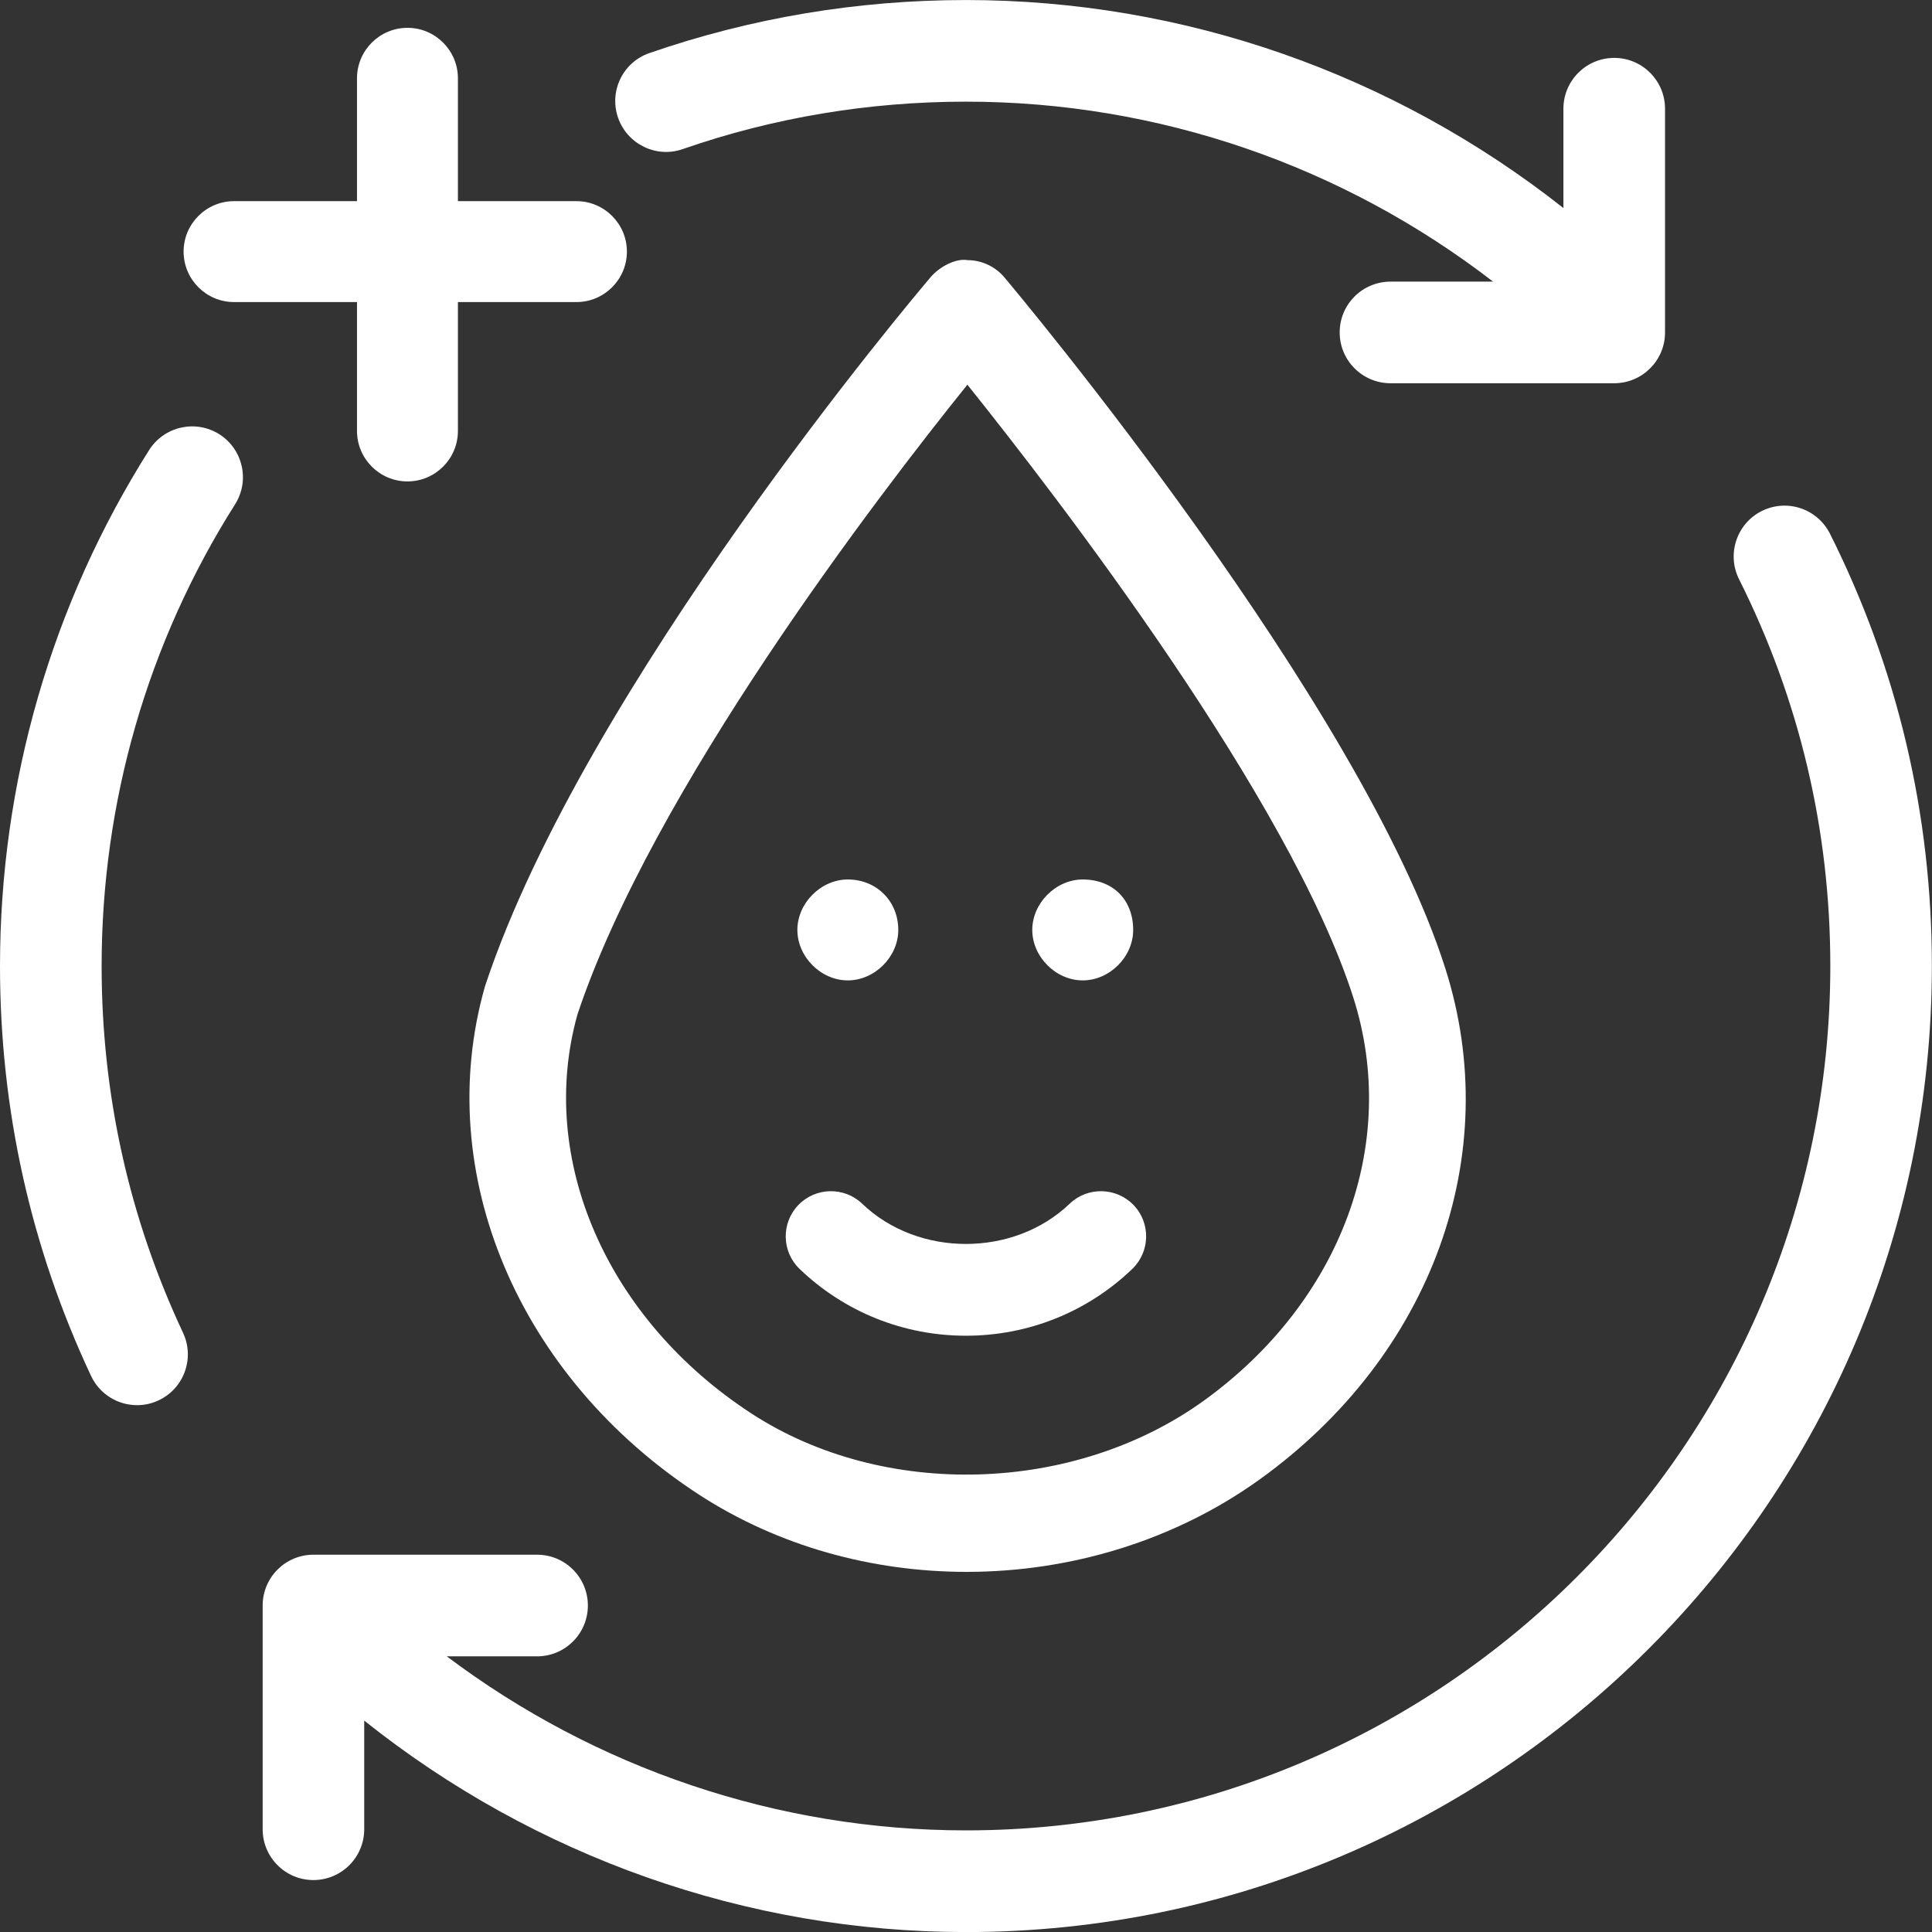
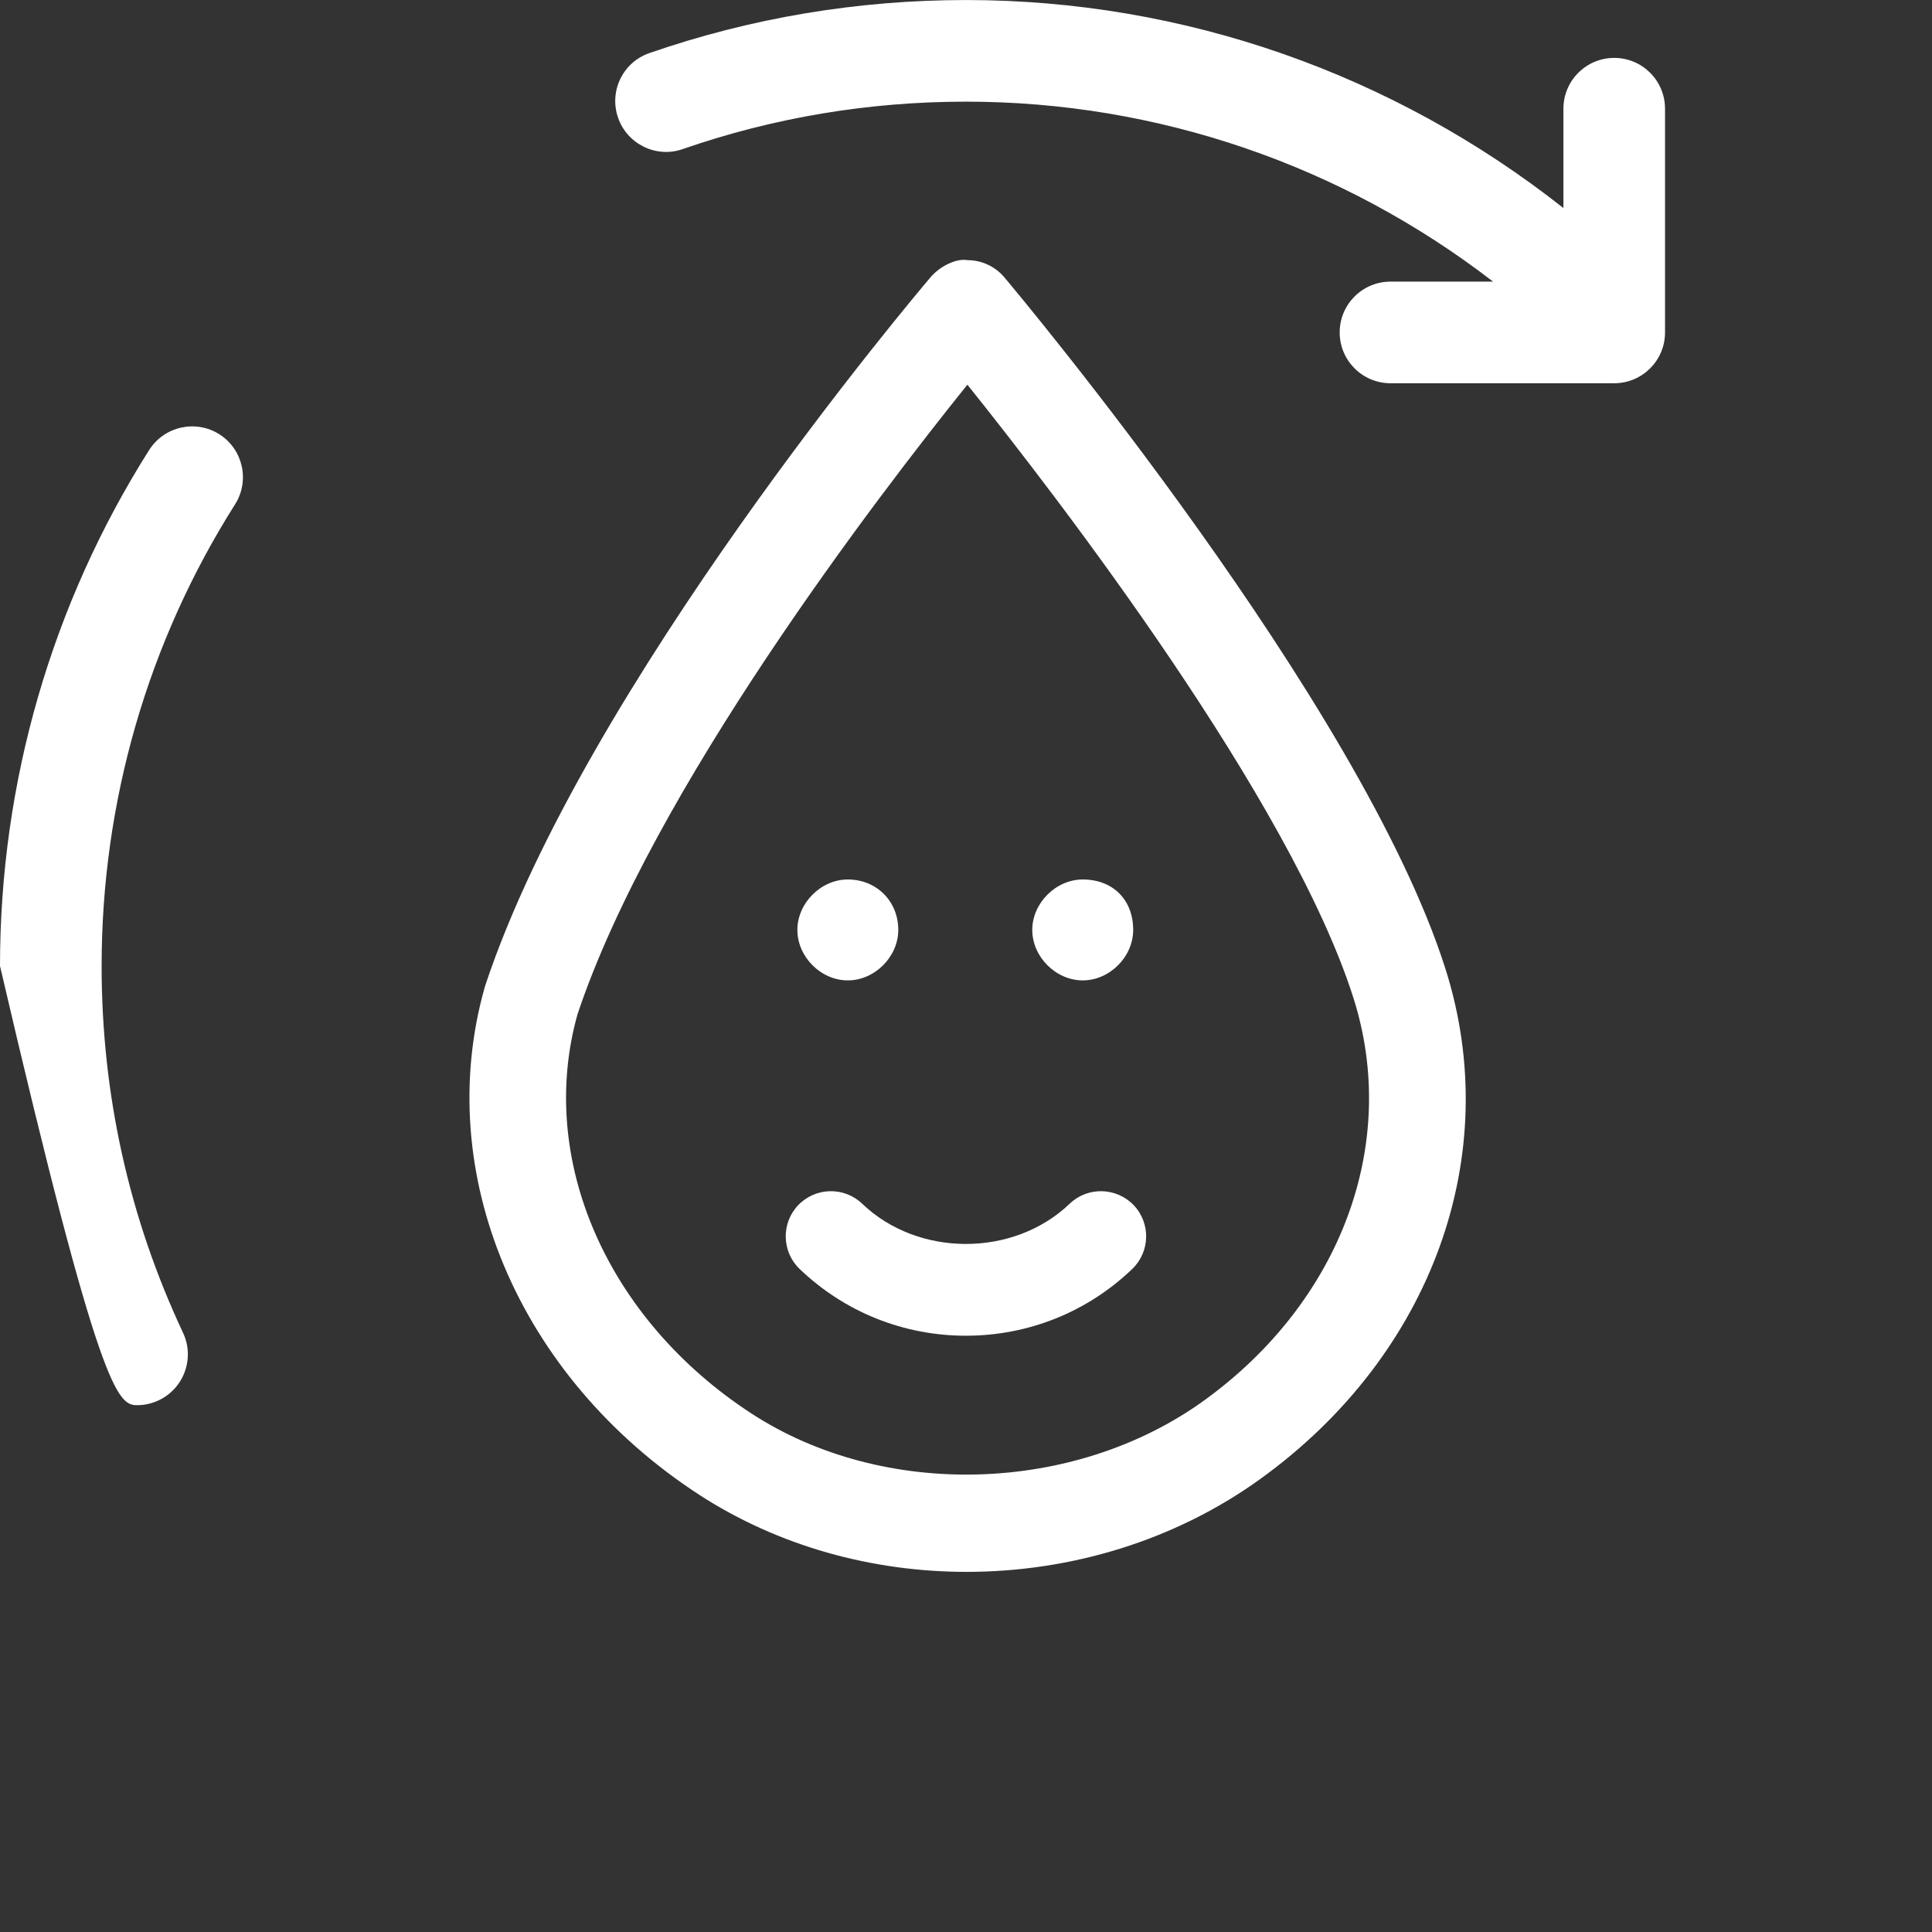
<svg xmlns="http://www.w3.org/2000/svg" width="60" height="60" viewBox="0 0 60 60" fill="none">
  <rect x="0" y="0" width="60" height="60" fill="#333333" stroke="none" />
  <path d="M30.019 48.816C27.092 48.816 24.177 48.02 21.709 46.418C16.089 42.759 13.416 36.423 15.057 30.648C15.064 30.626 15.07 30.607 15.077 30.585C18.159 21.31 28.465 9.121 28.901 8.608C29.188 8.27 29.697 8.016 30.05 8.079C30.489 8.081 30.907 8.275 31.192 8.614C31.643 9.15 42.261 21.831 44.886 30.076C46.729 35.857 44.476 42.08 39.144 45.928C36.484 47.848 33.245 48.816 30.019 48.816ZM17.935 31.499C16.672 35.994 18.842 40.974 23.344 43.902C27.451 46.572 33.363 46.4 37.389 43.497C41.651 40.419 43.471 35.511 42.03 30.985C40.064 24.823 32.864 15.468 30.043 11.947C27.268 15.394 20.262 24.532 17.935 31.499Z" fill="white" />
  <path d="M26.33 30.447C27.163 30.447 27.897 29.716 27.897 28.88C27.897 27.988 27.222 27.313 26.33 27.313C25.494 27.313 24.763 28.047 24.763 28.88C24.763 29.716 25.494 30.447 26.33 30.447Z" fill="white" />
  <path d="M33.625 30.447C34.461 30.447 35.192 29.716 35.192 28.88C35.192 27.944 34.563 27.313 33.625 27.313C32.791 27.313 32.058 28.047 32.058 28.88C32.058 29.716 32.791 30.447 33.625 30.447Z" fill="white" />
-   <path d="M7.269 9.381H11.087V13.384C11.087 14.248 11.79 14.951 12.654 14.951C13.518 14.951 14.221 14.248 14.221 13.384V9.381H17.902C18.766 9.381 19.469 8.678 19.469 7.814C19.469 6.95 18.766 6.247 17.902 6.247H14.221V2.431C14.221 1.567 13.518 0.864 12.654 0.864C11.79 0.864 11.087 1.567 11.087 2.431V6.247H7.269C6.405 6.247 5.702 6.95 5.702 7.814C5.702 8.678 6.405 9.381 7.269 9.381Z" fill="white" />
-   <path d="M56.831 16.574C56.437 15.797 55.497 15.479 54.711 15.871C53.934 16.261 53.618 17.212 54.008 17.989C55.886 21.737 56.842 25.777 56.842 30.002C56.842 44.803 44.801 56.844 30 56.844C24.162 56.844 18.507 54.924 13.875 51.439H16.681C17.552 51.439 18.257 50.732 18.257 49.861C18.257 48.99 17.552 48.283 16.681 48.283H9.733C8.862 48.283 8.157 48.99 8.157 49.861V56.809C8.157 57.679 8.862 58.387 9.733 58.387C10.606 58.387 11.311 57.679 11.311 56.809V53.435C16.609 57.662 23.193 60.002 30 60.002C46.54 60.002 59.996 46.544 59.996 30.002C59.996 25.28 58.931 20.764 56.831 16.574Z" fill="white" />
  <path d="M21.202 4.63C24.023 3.651 26.981 3.157 30 3.157C35.955 3.157 41.69 5.137 46.368 8.746H43.184C42.311 8.746 41.605 9.451 41.605 10.324C41.605 11.195 42.311 11.902 43.184 11.902H50.131C51.002 11.902 51.709 11.195 51.709 10.324V3.377C51.709 2.504 51.002 1.798 50.131 1.798C49.261 1.798 48.553 2.504 48.553 3.377V6.461C43.275 2.297 36.769 0.001 30 0.001C26.628 0.001 23.322 0.556 20.168 1.648C19.343 1.933 18.908 2.832 19.195 3.657C19.48 4.48 20.386 4.918 21.202 4.63Z" fill="white" />
-   <path d="M6.811 13.486C6.077 13.022 5.1 13.238 4.632 13.976C1.602 18.764 0 24.306 0 30C0 34.447 0.951 38.73 2.827 42.729C3.095 43.301 3.663 43.639 4.257 43.639C4.482 43.639 4.71 43.591 4.926 43.489C5.716 43.118 6.055 42.178 5.683 41.388C4.005 37.812 3.156 33.981 3.156 30C3.156 24.904 4.588 19.946 7.3 15.663C7.766 14.927 7.546 13.952 6.811 13.486Z" fill="white" />
+   <path d="M6.811 13.486C6.077 13.022 5.1 13.238 4.632 13.976C1.602 18.764 0 24.306 0 30C3.095 43.301 3.663 43.639 4.257 43.639C4.482 43.639 4.71 43.591 4.926 43.489C5.716 43.118 6.055 42.178 5.683 41.388C4.005 37.812 3.156 33.981 3.156 30C3.156 24.904 4.588 19.946 7.3 15.663C7.766 14.927 7.546 13.952 6.811 13.486Z" fill="white" />
  <path d="M29.997 41.482C28.062 41.482 26.229 40.747 24.834 39.41C24.275 38.875 24.255 37.985 24.791 37.425C25.328 36.868 26.216 36.846 26.778 37.384C28.515 39.049 31.481 39.047 33.218 37.384C33.778 36.846 34.668 36.868 35.206 37.425C35.741 37.985 35.721 38.875 35.162 39.41C33.767 40.747 31.934 41.482 29.997 41.482Z" fill="white" />
</svg>